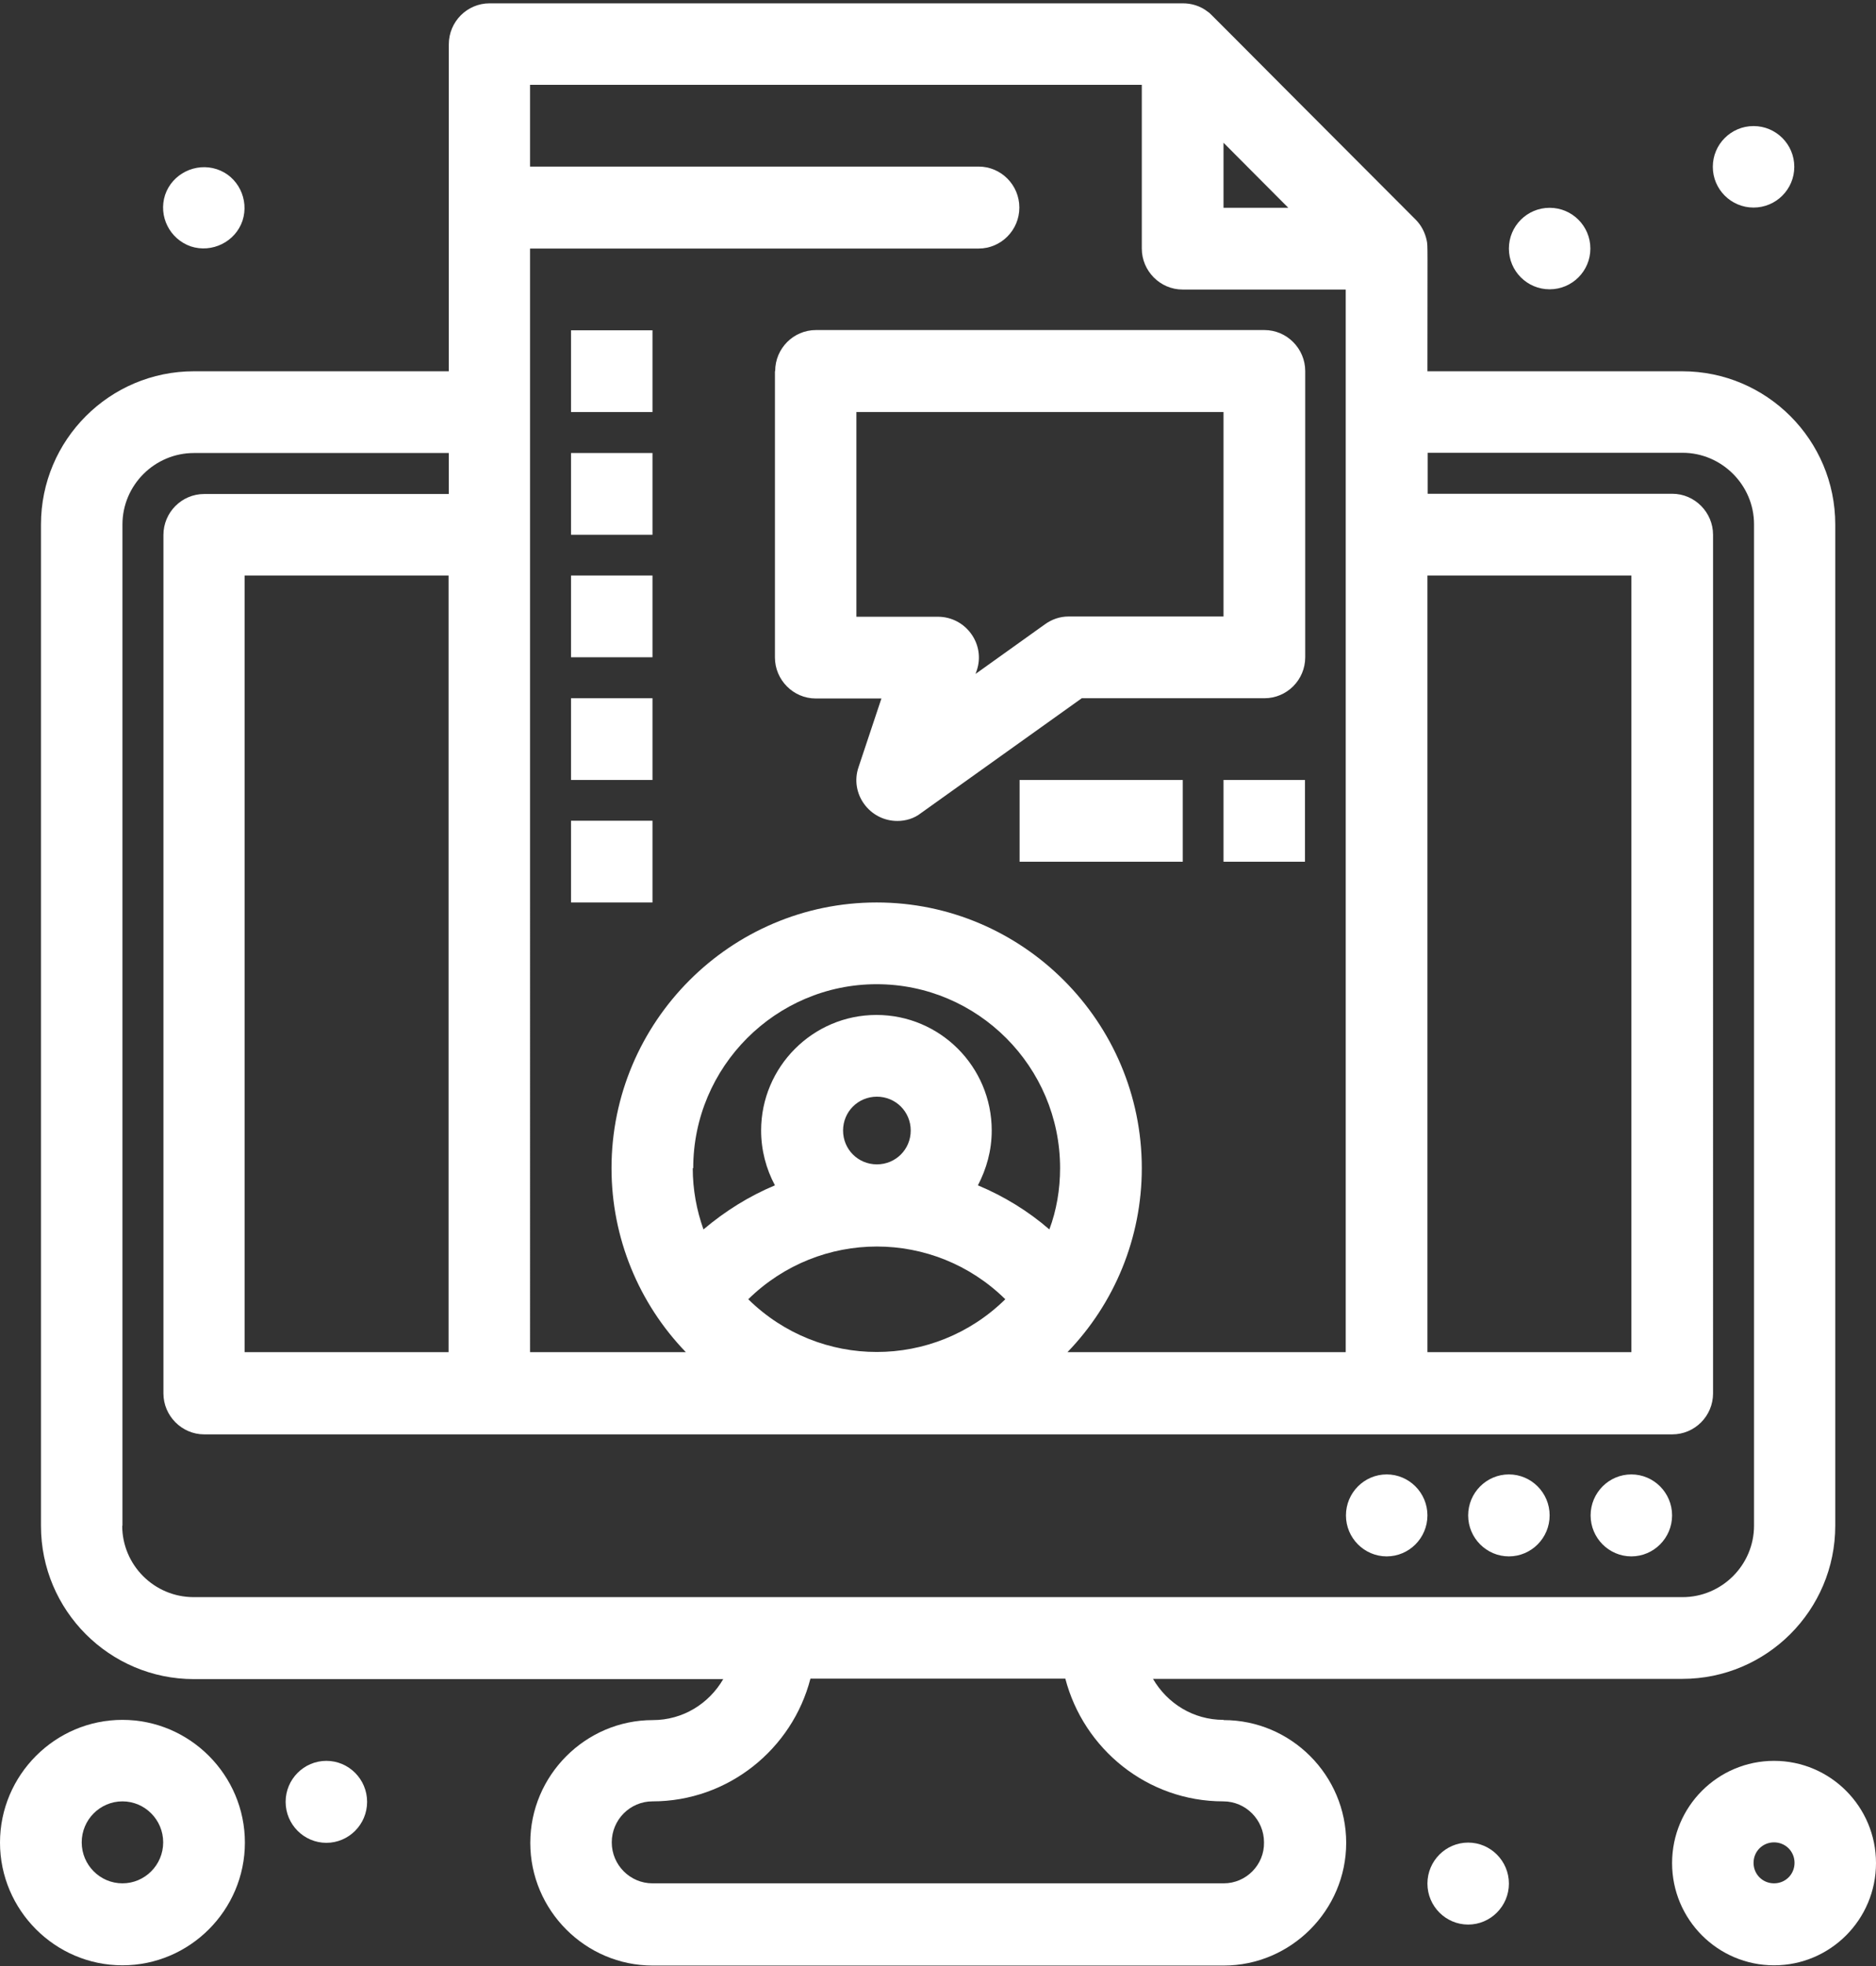
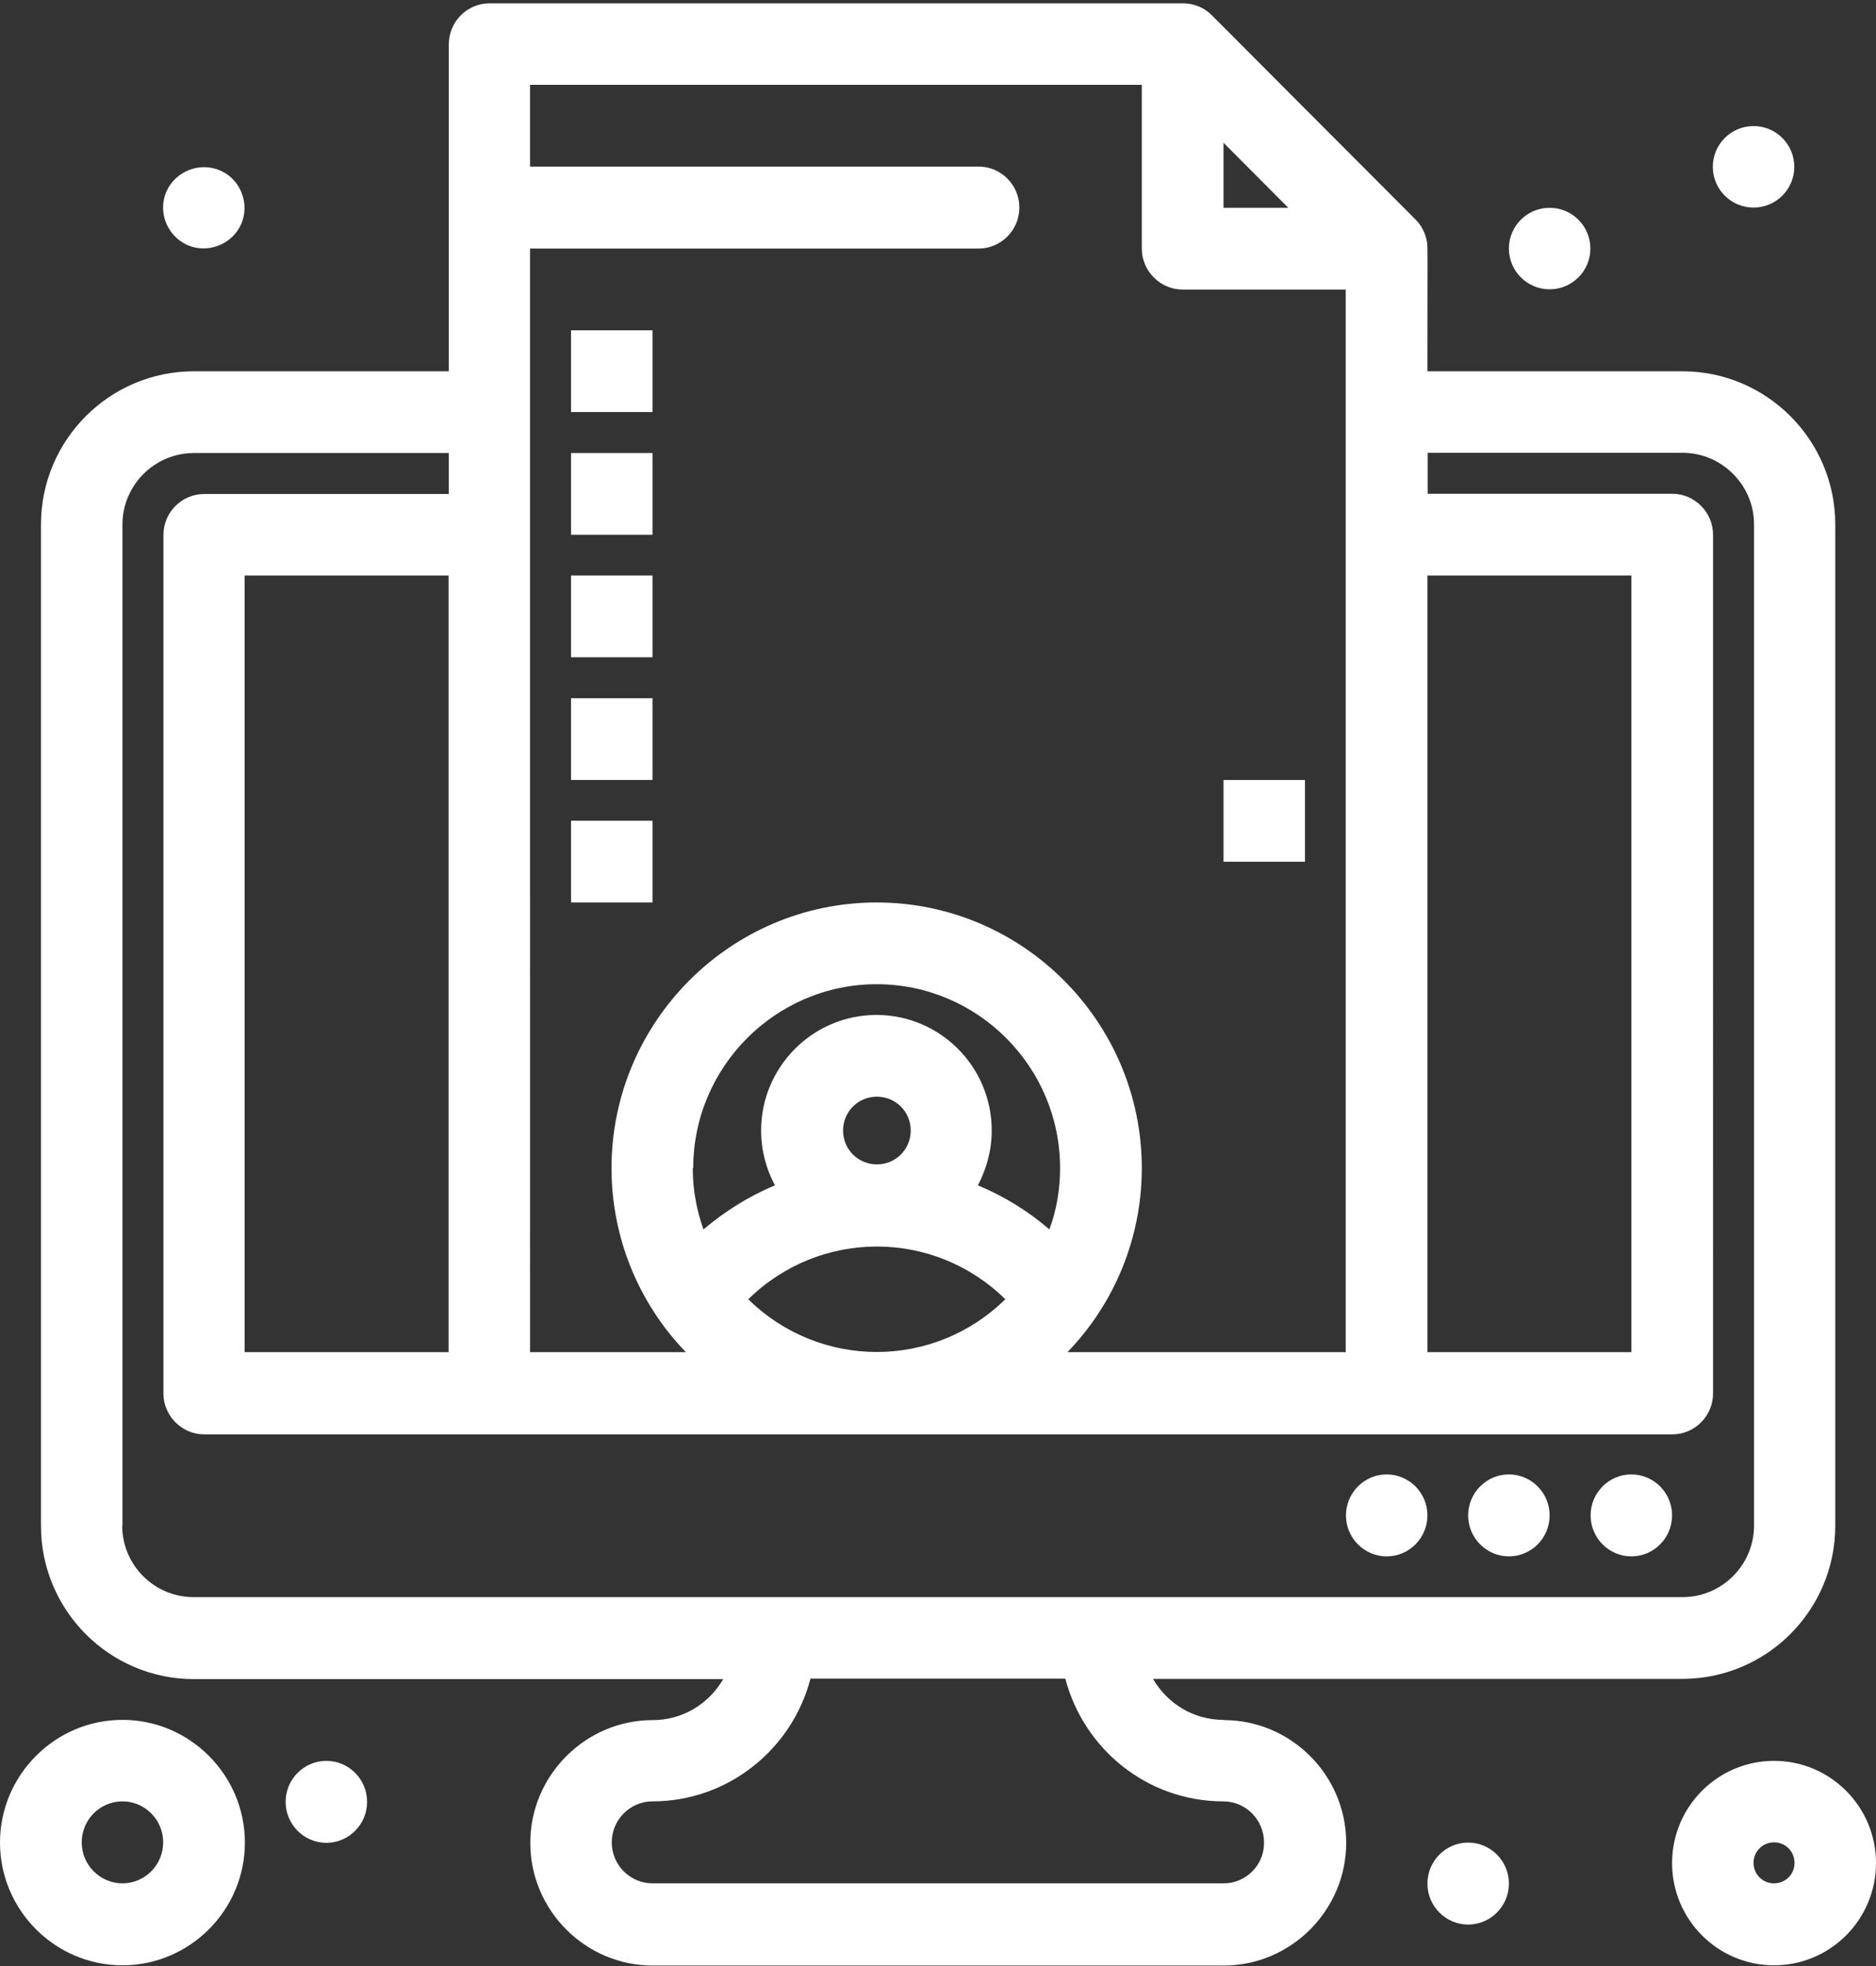
<svg xmlns="http://www.w3.org/2000/svg" id="Capa_1" data-name="Capa 1" viewBox="0 0 78.75 82.5">
  <rect x="0" y="0" width="78.75" height="82.5" fill="#333333" stroke="none" />
  <defs>
    <style>
      .cls-1 {
        fill: #fff;
      }
    </style>
  </defs>
  <path class="cls-1" d="M51.36,79.03h-23.97c-.94,0-1.71-.77-1.71-1.72s.77-1.72,1.71-1.72c3.18,0,5.87-2.2,6.63-5.15h10.7c.77,2.95,3.44,5.15,6.63,5.15.94,0,1.71.77,1.71,1.72.02.94-.75,1.72-1.69,1.72ZM5.14,64.03V22.01c0-1.65,1.35-3,3-3h10.7v1.72h-10.27c-.94,0-1.71.77-1.71,1.72v36.02c0,.94.77,1.72,1.71,1.72h61.63c.94,0,1.71-.77,1.71-1.72V22.44c0-.94-.77-1.72-1.71-1.72h-10.27v-1.72h10.7c1.64,0,3,1.35,3,3v42.02c0,1.65-1.35,3-3,3H8.13c-1.66,0-3-1.35-3-3ZM10.27,56.74V24.15h8.56v32.59h-8.56ZM31.41,54.52c3.01-2.95,7.79-2.95,10.79,0-3,2.95-7.79,2.95-10.79,0ZM35.39,47.44c0-.79.63-1.42,1.42-1.42s1.42.63,1.42,1.42-.63,1.42-1.42,1.42-1.42-.63-1.42-1.42ZM29.1,49.02c0-4.25,3.46-7.72,7.7-7.72s7.7,3.46,7.7,7.72c0,.89-.15,1.77-.45,2.57-.89-.77-1.9-1.39-3-1.85.36-.69.58-1.46.58-2.3,0-2.68-2.17-4.85-4.84-4.85s-4.84,2.18-4.84,4.85c0,.82.21,1.61.58,2.3-1.08.45-2.09,1.08-3,1.85-.29-.81-.45-1.68-.45-2.57ZM47.93,3.57v6.86c0,.94.77,1.72,1.71,1.72h6.85v44.59h-11.68c1.97-2.04,3.12-4.79,3.12-7.72,0-6.14-5-11.15-11.13-11.15s-11.13,5.01-11.13,11.15c0,2.93,1.15,5.68,3.12,7.72h-6.54V10.43h18.83c.94,0,1.71-.77,1.71-1.72s-.77-1.72-1.71-1.72h-18.83v-3.43h25.68ZM59.92,24.15h8.56v32.59h-8.56V24.15ZM51.36,5.99l2.72,2.73h-2.72v-2.73ZM51.36,72.17c-1.27,0-2.36-.69-2.96-1.72h22.22c3.54,0,6.42-2.88,6.42-6.43V22.01c0-3.55-2.88-6.43-6.42-6.43h-10.7c0-5.42.02-5.23-.03-5.49-.07-.34-.24-.65-.46-.87C50.26.04,50.85.6,50.71.5c-.33-.26-.7-.36-1.06-.36h-29.1c-.94,0-1.71.77-1.71,1.72v13.72h-10.7c-3.54,0-6.42,2.88-6.42,6.43v42.02c0,3.55,2.88,6.43,6.42,6.43h22.22c-.6,1.03-1.69,1.72-2.96,1.72-2.82,0-5.14,2.32-5.14,5.15s2.31,5.15,5.14,5.15h23.97c2.82,0,5.14-2.32,5.14-5.15s-2.31-5.15-5.14-5.15Z" />
  <circle class="cls-1" cx="73.61" cy="7" r="1.71" />
  <circle class="cls-1" cx="65.05" cy="10.43" r="1.71" />
-   <path class="cls-1" d="M8.01,10.34c.89.29,1.87-.19,2.17-1.08.29-.89-.19-1.87-1.08-2.16-.89-.29-1.87.19-2.17,1.08-.29.89.19,1.85,1.08,2.16Z" />
+   <path class="cls-1" d="M8.01,10.34c.89.29,1.87-.19,2.17-1.08.29-.89-.19-1.87-1.08-2.16-.89-.29-1.87.19-2.17,1.08-.29.89.19,1.85,1.08,2.16" />
  <path class="cls-1" d="M61.63,77.32c-.94,0-1.71.77-1.71,1.72s.77,1.72,1.71,1.72,1.71-.77,1.71-1.72-.77-1.72-1.71-1.72Z" />
  <path class="cls-1" d="M13.7,73.89c-.94,0-1.71.77-1.71,1.72s.77,1.72,1.71,1.72,1.71-.77,1.71-1.72-.77-1.72-1.71-1.72Z" />
  <path class="cls-1" d="M5.14,79.03c-.94,0-1.71-.77-1.71-1.72s.77-1.72,1.71-1.72,1.71.77,1.71,1.72-.77,1.72-1.71,1.72ZM5.14,72.17C2.31,72.17,0,74.49,0,77.32s2.31,5.15,5.14,5.15,5.14-2.32,5.14-5.15-2.31-5.15-5.14-5.15Z" />
  <path class="cls-1" d="M74.47,79.03c-.48,0-.86-.38-.86-.86s.38-.86.86-.86.86.38.86.86-.38.86-.86.86ZM74.47,73.89c-2.36,0-4.28,1.92-4.28,4.29s1.92,4.29,4.28,4.29,4.28-1.92,4.28-4.29-1.92-4.29-4.28-4.29Z" />
  <path class="cls-1" d="M68.48,65.31c.94,0,1.71-.77,1.71-1.72s-.77-1.72-1.71-1.72-1.71.77-1.71,1.72.77,1.72,1.71,1.72Z" />
  <path class="cls-1" d="M63.34,65.31c.94,0,1.71-.77,1.71-1.72s-.77-1.72-1.71-1.72-1.71.77-1.71,1.72.77,1.72,1.71,1.72Z" />
  <path class="cls-1" d="M58.21,65.31c.94,0,1.71-.77,1.71-1.72s-.77-1.72-1.71-1.72-1.71.77-1.71,1.72.77,1.72,1.71,1.72Z" />
-   <path class="cls-1" d="M35.95,17.29h15.41v8.58h-6.51c-.36,0-.7.12-.99.33l-2.91,2.08.05-.14c.38-1.11-.46-2.26-1.63-2.26h-3.42v-8.58ZM32.53,15.58v12.01c0,.94.77,1.72,1.71,1.72h2.76l-.96,2.88c-.38,1.11.46,2.26,1.63,2.26.34,0,.7-.1.99-.33l6.75-4.82h7.67c.94,0,1.71-.77,1.71-1.72v-12.01c0-.94-.77-1.72-1.71-1.72h-18.83c-.94,0-1.71.77-1.71,1.72Z" />
  <rect class="cls-1" x="23.97" y="13.86" width="3.42" height="3.43" />
  <rect class="cls-1" x="23.97" y="19.01" width="3.42" height="3.43" />
  <rect class="cls-1" x="23.97" y="24.15" width="3.42" height="3.43" />
  <rect class="cls-1" x="23.97" y="29.3" width="3.42" height="3.43" />
  <rect class="cls-1" x="23.97" y="34.44" width="3.42" height="3.43" />
-   <rect class="cls-1" x="42.8" y="32.73" width="6.85" height="3.43" />
  <rect class="cls-1" x="51.36" y="32.73" width="3.42" height="3.43" />
</svg>